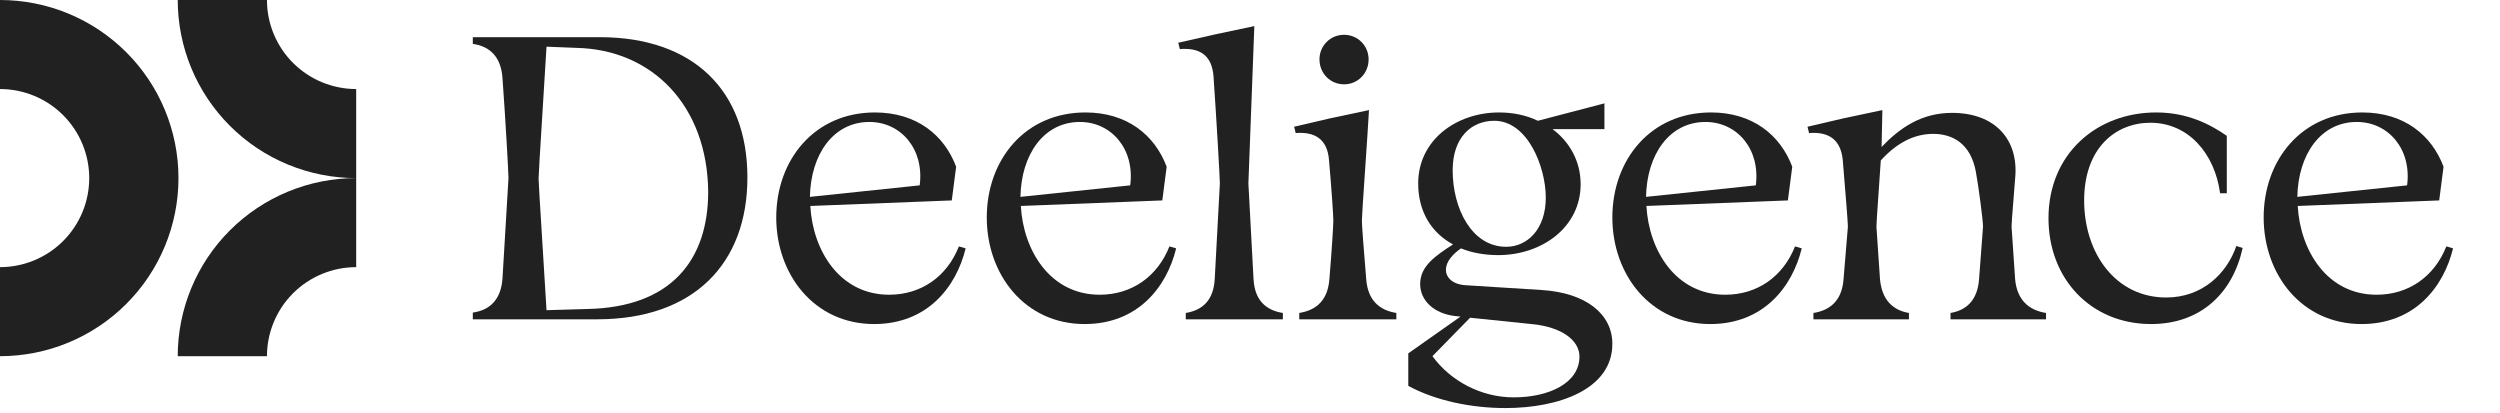
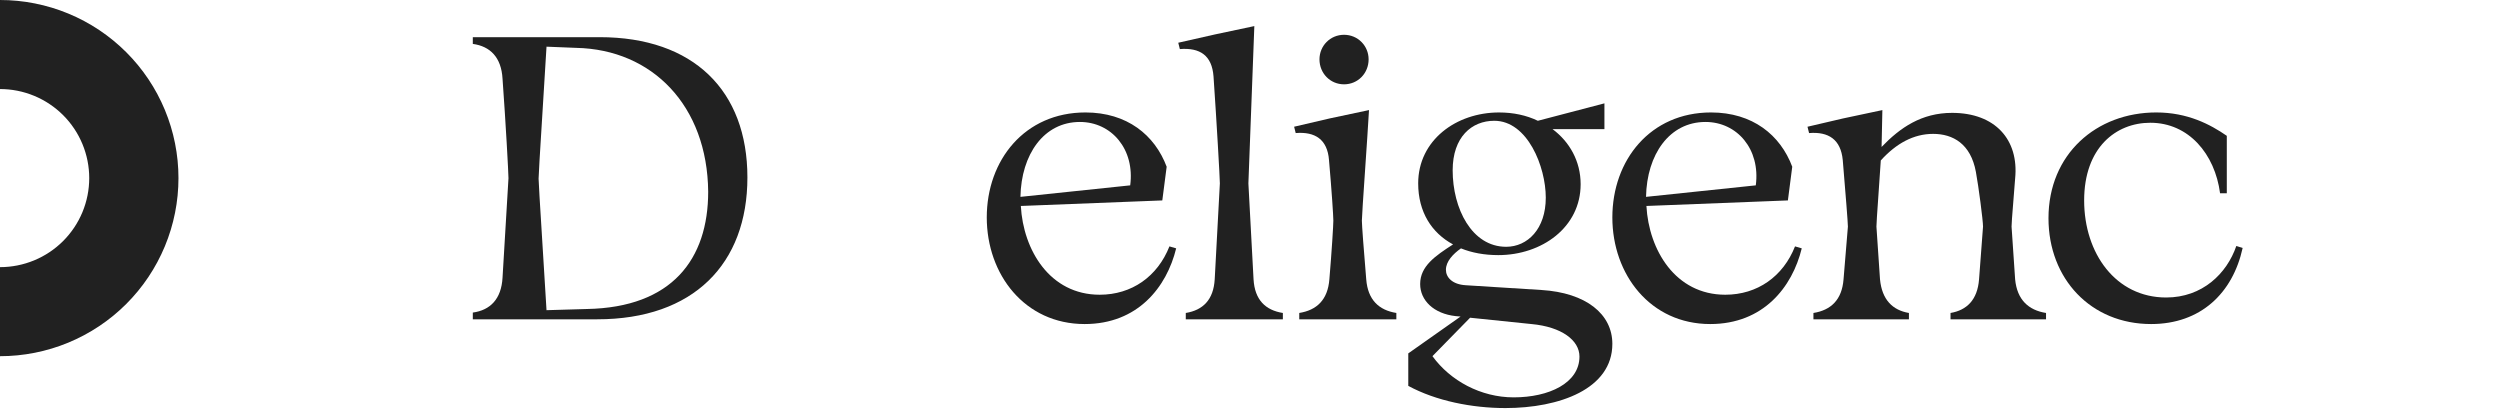
<svg xmlns="http://www.w3.org/2000/svg" width="218" height="36" viewBox="0 0 218 36" fill="none">
-   <path d="M205.925 28.257C200.708 28.257 197.391 23.938 197.391 18.962C197.391 13.952 200.708 9.806 205.995 9.806C209.623 9.806 212.041 11.775 213.078 14.54L212.698 17.477L200.362 17.96C200.57 21.796 202.885 25.7 207.238 25.7C210.037 25.7 212.283 24.111 213.32 21.485L213.907 21.657C213.078 25.044 210.556 28.257 205.925 28.257ZM200.328 17.166L209.899 16.163C210.314 13.019 208.275 10.635 205.511 10.635C202.366 10.635 200.397 13.468 200.328 17.166Z" fill="#212121" />
  <path d="M187.578 28.257C182.326 28.257 178.628 24.318 178.628 19.031C178.628 13.434 182.809 9.806 188.027 9.806C190.757 9.806 192.726 10.842 194.177 11.844V16.855H193.59C193.141 13.434 190.86 10.704 187.509 10.704C184.502 10.704 181.738 12.881 181.738 17.477C181.738 22.107 184.502 25.942 188.891 25.942C192.035 25.942 194.177 23.869 195.007 21.45L195.559 21.623C194.696 25.562 191.897 28.257 187.578 28.257Z" fill="#212121" />
  <path d="M170.086 27.844V27.291C171.503 27.05 172.436 26.151 172.574 24.355L172.92 19.759C172.92 19.241 172.54 16.304 172.298 14.991C171.849 12.537 170.294 11.674 168.566 11.674C166.873 11.674 165.353 12.503 164.005 13.989C163.901 15.751 163.625 19.275 163.625 19.759L163.936 24.355C164.109 26.151 165.042 27.05 166.458 27.291V27.844H158.131V27.291C159.651 27.05 160.619 26.151 160.757 24.355L161.137 19.759C161.137 19.413 160.93 16.857 160.688 13.954C160.515 12.157 159.444 11.466 157.751 11.604L157.613 11.052L160.723 10.326L164.143 9.6L164.074 12.814C165.698 11.121 167.564 9.842 170.225 9.842C173.956 9.842 176.064 12.157 175.719 15.578C175.649 16.684 175.408 19.241 175.408 19.759L175.719 24.355C175.891 26.151 176.893 27.05 178.414 27.291V27.844H170.086Z" fill="#212121" />
  <path d="M149.131 28.257C143.914 28.257 140.597 23.938 140.597 18.962C140.597 13.952 143.914 9.806 149.2 9.806C152.828 9.806 155.247 11.775 156.284 14.54L155.904 17.477L143.568 17.96C143.776 21.796 146.091 25.7 150.444 25.7C153.243 25.7 155.489 24.111 156.526 21.485L157.113 21.657C156.284 25.044 153.761 28.257 149.131 28.257ZM143.534 17.166L153.105 16.163C153.519 13.019 151.481 10.635 148.717 10.635C145.572 10.635 143.603 13.468 143.534 17.166Z" fill="#212121" />
-   <path d="M131.267 35.583C128.365 35.583 125.221 34.961 122.802 33.648V30.815L127.363 27.602L126.948 27.567C125.013 27.36 123.838 26.185 123.838 24.768C123.838 23.213 125.151 22.315 126.706 21.313C124.84 20.311 123.666 18.48 123.666 15.992C123.666 12.225 126.983 9.807 130.714 9.807C131.958 9.807 133.099 10.049 134.101 10.532L139.906 9.012V11.258H135.379C136.865 12.364 137.832 14.057 137.832 16.061C137.832 19.827 134.446 22.246 130.645 22.246C129.436 22.246 128.33 22.038 127.397 21.658C126.706 22.142 126.084 22.799 126.084 23.524C126.084 24.181 126.637 24.803 127.812 24.872L134.412 25.287C138.316 25.528 140.597 27.394 140.597 29.986C140.597 33.925 135.967 35.583 131.267 35.583ZM131.336 21.52C133.202 21.52 134.792 19.965 134.792 17.236C134.792 14.54 133.202 10.532 130.3 10.532C128.33 10.532 126.672 11.949 126.672 14.851C126.672 18.169 128.33 21.52 131.336 21.52ZM124.91 31.057C126.464 33.199 129.125 34.65 131.993 34.65C135.068 34.65 137.729 33.406 137.729 31.091C137.729 29.675 136.174 28.5 133.548 28.258L128.192 27.705L124.91 31.057Z" fill="#212121" />
+   <path d="M131.267 35.583C128.365 35.583 125.221 34.961 122.802 33.648V30.815L127.363 27.602L126.948 27.567C125.013 27.36 123.838 26.185 123.838 24.768C123.838 23.213 125.151 22.315 126.706 21.313C124.84 20.311 123.666 18.48 123.666 15.992C123.666 12.225 126.983 9.807 130.714 9.807C131.958 9.807 133.099 10.049 134.101 10.532L139.906 9.012V11.258H135.379C136.865 12.364 137.832 14.057 137.832 16.061C137.832 19.827 134.446 22.246 130.645 22.246C129.436 22.246 128.33 22.038 127.397 21.658C126.706 22.142 126.084 22.799 126.084 23.524C126.084 24.181 126.637 24.803 127.812 24.872L134.412 25.287C138.316 25.528 140.597 27.394 140.597 29.986C140.597 33.925 135.967 35.583 131.267 35.583ZM131.336 21.52C133.202 21.52 134.792 19.965 134.792 17.236C134.792 14.54 133.202 10.532 130.3 10.532C128.33 10.532 126.672 11.949 126.672 14.851C126.672 18.169 128.33 21.52 131.336 21.52M124.91 31.057C126.464 33.199 129.125 34.65 131.993 34.65C135.068 34.65 137.729 33.406 137.729 31.091C137.729 29.675 136.174 28.5 133.548 28.258L128.192 27.705L124.91 31.057Z" fill="#212121" />
  <path d="M113.296 27.843V27.29C114.816 27.048 115.784 26.15 115.922 24.353C116.129 21.9 116.268 19.619 116.268 19.239C116.268 18.859 116.129 16.682 115.888 13.953C115.749 12.156 114.678 11.465 112.985 11.603L112.847 11.05L115.957 10.325L119.377 9.599C119.239 12.087 118.755 18.686 118.755 19.239C118.755 19.619 118.928 21.9 119.135 24.353C119.274 26.15 120.241 27.048 121.762 27.29V27.843H113.296ZM117.201 7.353C115.991 7.353 115.058 6.386 115.058 5.176C115.058 4.001 115.991 3.034 117.201 3.034C118.41 3.034 119.343 4.001 119.343 5.176C119.343 6.386 118.41 7.353 117.201 7.353Z" fill="#212121" />
  <path d="M103.4 27.844V27.291C104.886 27.049 105.819 26.151 105.923 24.354L106.372 15.992C106.372 15.543 106.096 10.706 105.819 6.663C105.681 4.832 104.644 4.141 102.882 4.279L102.744 3.726L105.957 3L109.378 2.275L108.86 15.992L109.309 24.354C109.413 26.151 110.346 27.049 111.866 27.291V27.844H103.4Z" fill="#212121" />
  <path d="M94.58 28.257C89.363 28.257 86.046 23.938 86.046 18.962C86.046 13.952 89.363 9.806 94.65 9.806C98.278 9.806 100.696 11.775 101.733 14.54L101.353 17.477L89.017 17.96C89.225 21.796 91.54 25.7 95.893 25.7C98.692 25.7 100.938 24.111 101.975 21.485L102.562 21.657C101.733 25.044 99.21 28.257 94.58 28.257ZM88.983 17.166L98.554 16.163C98.969 13.019 96.93 10.635 94.166 10.635C91.021 10.635 89.052 13.468 88.983 17.166Z" fill="#212121" />
-   <path d="M76.223 28.257C71.005 28.257 67.688 23.938 67.688 18.962C67.688 13.952 71.005 9.806 76.292 9.806C79.92 9.806 82.339 11.775 83.375 14.54L82.995 17.477L70.66 17.96C70.867 21.796 73.182 25.7 77.536 25.7C80.335 25.7 82.581 24.111 83.617 21.485L84.205 21.657C83.375 25.044 80.853 28.257 76.223 28.257ZM70.625 17.166L80.197 16.163C80.611 13.019 78.573 10.635 75.808 10.635C72.664 10.635 70.695 13.468 70.625 17.166Z" fill="#212121" />
  <path d="M52.079 27.843H41.229V27.256C42.749 27.048 43.717 26.081 43.821 24.215L44.339 15.542C44.339 15.093 44.097 10.67 43.821 6.869C43.717 5.003 42.749 4.036 41.229 3.829V3.241H52.286C60.475 3.241 65.174 7.906 65.174 15.473C65.174 23.006 60.475 27.843 52.079 27.843ZM51.18 26.945C58.609 26.806 61.754 22.591 61.754 16.717C61.684 9.219 56.882 4.312 50.247 4.174L47.656 4.07C47.483 7.146 46.965 14.989 46.965 15.577C46.965 16.129 47.483 23.973 47.656 27.048L51.18 26.945Z" fill="#212121" />
-   <path d="M23.872 2.972C23.48 2.029 23.279 1.02 23.279 0H15.498C15.498 2.039 15.901 4.059 16.683 5.943C17.465 7.827 18.611 9.539 20.056 10.981C21.501 12.424 23.217 13.567 25.105 14.348C26.993 15.128 29.016 15.53 31.06 15.53C29.016 15.53 26.993 15.932 25.105 16.712C23.217 17.493 21.501 18.637 20.056 20.079C18.611 21.521 17.465 23.233 16.683 25.117C15.901 27.001 15.498 29.021 15.498 31.06L23.279 31.06C23.279 30.04 23.48 29.031 23.872 28.088C24.263 27.146 24.836 26.29 25.558 25.569C26.281 24.848 27.138 24.276 28.082 23.886C29.026 23.496 30.038 23.295 31.06 23.295V15.53L31.06 7.765C30.038 7.765 29.026 7.564 28.082 7.174C27.138 6.784 26.281 6.212 25.558 5.491C24.836 4.77 24.263 3.914 23.872 2.972Z" fill="#212121" />
  <path d="M7.188 12.559C7.579 13.501 7.781 14.51 7.781 15.53C7.781 16.55 7.579 17.559 7.188 18.502C6.797 19.444 6.224 20.3 5.502 21.021C4.779 21.742 3.922 22.314 2.978 22.704C2.034 23.094 1.022 23.295 0 23.295V31.06C2.044 31.06 4.067 30.658 5.955 29.878C7.843 29.097 9.559 27.953 11.004 26.511C12.449 25.069 13.595 23.357 14.377 21.473C15.159 19.589 15.562 17.569 15.562 15.53C15.562 13.491 15.159 11.471 14.377 9.587C13.595 7.703 12.449 5.991 11.004 4.549C9.559 3.107 7.843 1.963 5.955 1.182C4.067 0.402 2.044 0 0 0V7.765C1.022 7.765 2.034 7.966 2.978 8.356C3.922 8.746 4.779 9.318 5.502 10.039C6.224 10.76 6.797 11.616 7.188 12.559Z" fill="#212121" />
</svg>